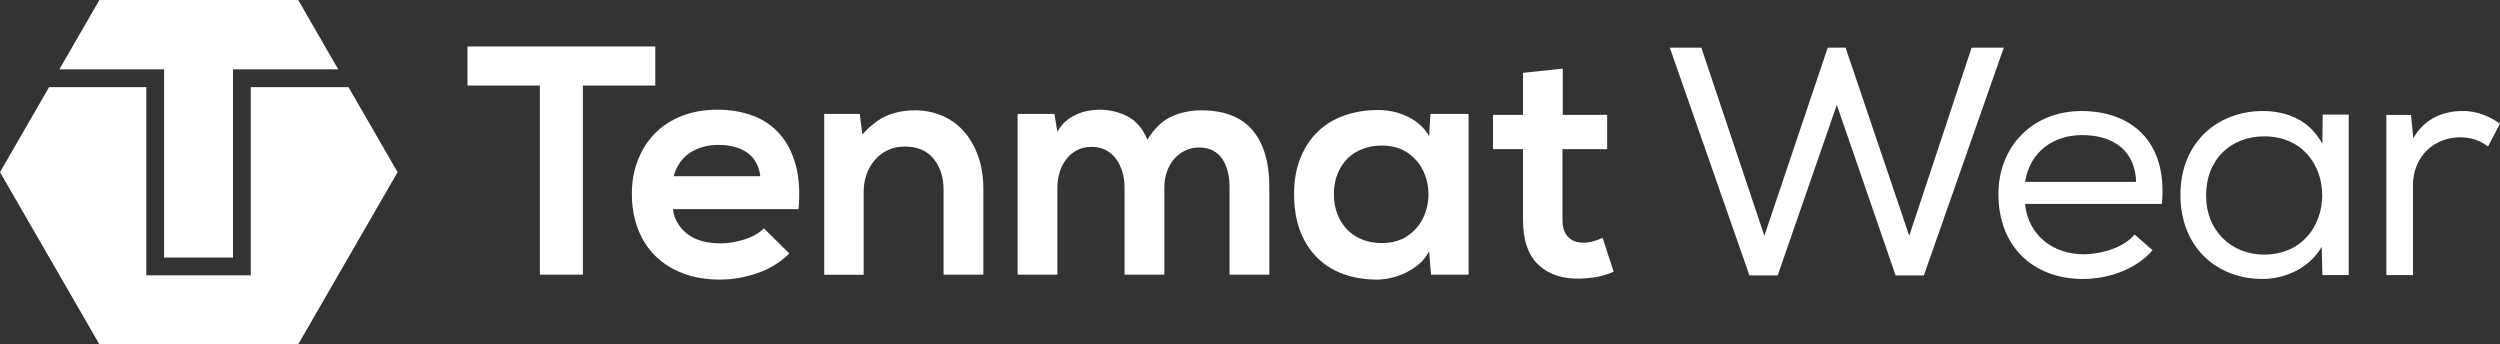
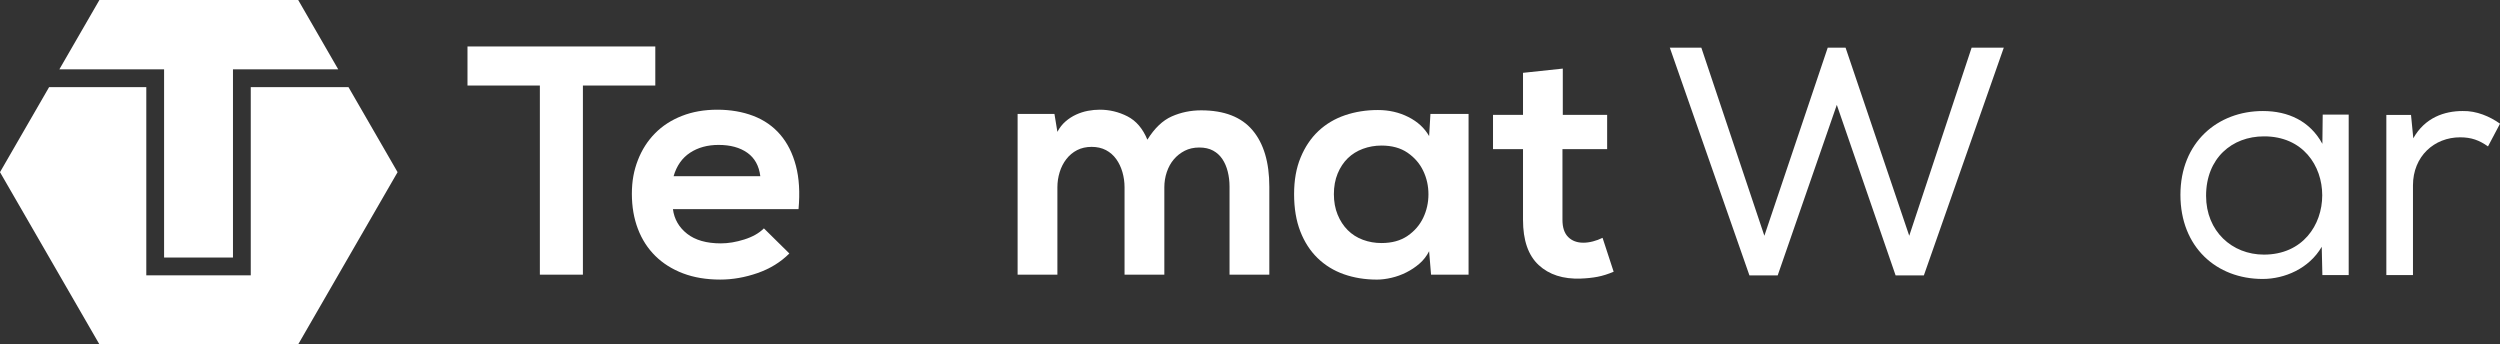
<svg xmlns="http://www.w3.org/2000/svg" id="Layer_2" data-name="Layer 2" viewBox="0 0 1052.49 144.96">
  <rect x="0" y="0" width="1052.49" height="144.96" fill="#333333" stroke="none" />
  <defs>
    <style>      .cls-1, .cls-2 {        fill: #fff;      }      .cls-2 {        fill-rule: evenodd;      }    </style>
  </defs>
  <g id="Layer_1-2" data-name="Layer 1">
    <g>
      <g>
        <path class="cls-1" d="M716.26,20.08l26.53,79.18,26.67-79.18h7.52l26.8,79.18,26.26-79.18h13.54l-33.64,95.86h-11.9l-24.75-71.79-24.89,71.79h-11.9l-33.51-95.86h13.27Z" />
-         <path class="cls-1" d="M906.15,105.41c-7.11,8.2-18.74,12.03-29.27,12.03-20.92,0-35.55-13.67-35.55-35.69,0-20.38,14.63-35.01,35.01-35.01s36.38,12.31,33.78,39.11h-57.57c1.23,13.13,11.76,21.2,24.62,21.2,7.52,0,17.09-2.87,21.47-8.34l7.66,6.7h-.14ZM899.31,76.56c-.41-12.99-9.44-19.69-22.7-19.69-11.76,0-21.88,6.56-24.07,19.69h46.77Z" />
        <path class="cls-1" d="M977.71,115.8l-.27-11.9c-5.33,9.16-15.59,13.54-24.89,13.54-19.42,0-34.6-13.4-34.6-35.42s15.59-35.28,34.73-35.28c10.67,0,19.83,4.24,25.03,13.81l.14-12.31h10.94v67.55h-11.08ZM928.75,82.44c0,14.91,10.94,24.75,24.34,24.75,32.68,0,32.82-49.91,0-49.78-13.4,0-24.34,9.16-24.34,25.03Z" />
        <path class="cls-1" d="M1015.98,58.23c4.92-8.75,13.13-11.49,20.79-11.49,5.88-.14,11.49,2.32,15.73,5.33l-5.06,9.57c-3.69-2.6-6.98-3.83-11.76-3.83-10.8,0-19.83,7.93-19.83,20.24v37.74h-11.21V48.39h10.39l.96,9.85Z" />
      </g>
      <polygon class="cls-2" points="69.08 29.19 69.08 108.42 98.08 108.42 98.08 29.19 142.39 29.19 125.54 0 41.85 0 24.99 29.19 69.08 29.19" />
      <polygon class="cls-2" points="146.71 36.68 105.57 36.68 105.57 115.91 61.59 115.91 61.59 36.68 20.67 36.68 0 72.48 41.85 144.96 125.54 144.96 167.38 72.48 146.71 36.68" />
      <g>
        <path class="cls-1" d="M227.29,36.02h-30.48v-16.47h79.07v16.47h-30.48v79.62h-18.12V36.02Z" />
        <path class="cls-1" d="M283.3,88.05c.55,4.21,2.54,7.67,5.97,10.36,3.43,2.7,8.17,4.05,14.21,4.05,3.11,0,6.4-.55,9.88-1.65,3.48-1.1,6.22-2.65,8.24-4.67l10.71,10.57c-3.66,3.66-8.12,6.41-13.38,8.24-5.26,1.83-10.5,2.75-15.72,2.75-5.86,0-11.07-.87-15.65-2.61-4.58-1.74-8.47-4.19-11.67-7.34-3.2-3.16-5.65-6.95-7.34-11.39-1.69-4.44-2.54-9.36-2.54-14.76s.85-9.86,2.54-14.21c1.69-4.35,4.09-8.1,7.21-11.26,3.11-3.16,6.89-5.6,11.33-7.34,4.44-1.74,9.4-2.61,14.89-2.61s10.64.87,15.17,2.61c4.53,1.74,8.31,4.37,11.33,7.89,3.02,3.52,5.22,7.89,6.59,13.11s1.74,11.3,1.1,18.26h-52.85ZM320.09,74.18c-.55-4.39-2.38-7.69-5.49-9.88-3.11-2.2-7.14-3.29-12.08-3.29-4.67,0-8.67,1.1-12.01,3.29-3.34,2.2-5.65,5.49-6.93,9.88h36.52Z" />
-         <path class="cls-1" d="M397.24,115.64v-35.83c0-5.22-1.4-9.54-4.19-12.97-2.79-3.43-6.84-5.15-12.15-5.15-2.66,0-5.03.5-7.14,1.51-2.11,1.01-3.91,2.38-5.42,4.12-1.51,1.74-2.68,3.75-3.5,6.04-.82,2.29-1.24,4.71-1.24,7.28v35.01h-16.61V47.96h14.96l1.1,8.65c3.48-3.84,6.95-6.5,10.43-7.96,3.48-1.46,7.41-2.2,11.81-2.2,3.93,0,7.66.73,11.19,2.2,3.52,1.47,6.57,3.62,9.13,6.45,2.56,2.84,4.6,6.31,6.11,10.43,1.51,4.12,2.27,8.83,2.27,14.14v35.97h-16.75Z" />
        <path class="cls-1" d="M473.43,115.64v-36.79c0-2.2-.3-4.32-.89-6.38-.6-2.06-1.46-3.89-2.61-5.49-1.15-1.6-2.59-2.86-4.32-3.78-1.74-.91-3.75-1.37-6.04-1.37s-4.32.46-6.11,1.37c-1.78.92-3.29,2.18-4.53,3.78-1.24,1.6-2.18,3.43-2.81,5.49-.64,2.06-.96,4.19-.96,6.38v36.79h-16.75V47.96h15.51l1.24,7.55c.91-1.74,2.06-3.2,3.43-4.39,1.37-1.19,2.86-2.15,4.46-2.88,1.6-.73,3.25-1.26,4.94-1.58,1.69-.32,3.36-.48,5.01-.48,4.12,0,8.01.94,11.67,2.81,3.66,1.88,6.45,5.15,8.37,9.82,3.02-4.85,6.45-8.12,10.3-9.82,3.84-1.69,7.96-2.54,12.35-2.54,9.7,0,16.91,2.79,21.62,8.37,4.71,5.58,7.07,13.5,7.07,23.75v37.07h-16.75v-37.07c0-2.2-.25-4.3-.75-6.31-.5-2.01-1.26-3.78-2.27-5.29-1.01-1.51-2.31-2.7-3.91-3.57-1.6-.87-3.55-1.3-5.83-1.3s-4.32.46-6.11,1.37c-1.78.92-3.32,2.13-4.6,3.64-1.28,1.51-2.26,3.29-2.95,5.35-.69,2.06-1.03,4.19-1.03,6.38v36.79h-16.75Z" />
        <path class="cls-1" d="M602.2,47.96h16.06v67.68h-15.79l-.82-9.88c-1.01,2.01-2.36,3.75-4.05,5.22-1.69,1.47-3.55,2.7-5.56,3.71-2.01,1.01-4.1,1.76-6.25,2.26-2.15.5-4.19.76-6.11.76-5.03,0-9.68-.76-13.93-2.26-4.26-1.51-7.94-3.78-11.05-6.8-3.11-3.02-5.54-6.77-7.28-11.26-1.74-4.48-2.61-9.7-2.61-15.65s.91-11,2.75-15.44c1.83-4.44,4.32-8.14,7.48-11.12,3.16-2.97,6.89-5.19,11.19-6.66,4.3-1.46,8.92-2.2,13.87-2.2,4.67,0,8.94.98,12.84,2.95,3.89,1.97,6.8,4.65,8.72,8.03l.55-9.33ZM581.6,61.28c-2.75,0-5.35.46-7.82,1.37-2.47.92-4.6,2.24-6.38,3.98-1.78,1.74-3.2,3.89-4.26,6.45-1.05,2.56-1.58,5.45-1.58,8.65s.53,6.09,1.58,8.65c1.05,2.56,2.47,4.74,4.26,6.52,1.78,1.78,3.91,3.14,6.38,4.05,2.47.92,5.08,1.37,7.82,1.37,4.39,0,8.05-1.01,10.98-3.02,2.93-2.01,5.12-4.55,6.59-7.62,1.46-3.07,2.2-6.36,2.2-9.88s-.73-6.82-2.2-9.88c-1.46-3.07-3.66-5.6-6.59-7.62-2.93-2.01-6.59-3.02-10.98-3.02Z" />
        <path class="cls-1" d="M657.93,28.88v19.49h18.67v14.41h-18.81v29.79c0,3.2.8,5.61,2.4,7.21,1.6,1.6,3.73,2.4,6.38,2.4,1.28,0,2.63-.18,4.05-.55,1.42-.36,2.77-.87,4.05-1.51l4.67,14.28c-2.38,1.01-4.65,1.72-6.79,2.13-2.15.41-4.51.66-7.07.75-7.41.27-13.32-1.63-17.71-5.7-4.39-4.07-6.59-10.41-6.59-19.01v-29.79h-12.63v-14.41h12.63v-17.71l16.75-1.78Z" />
      </g>
    </g>
  </g>
</svg>